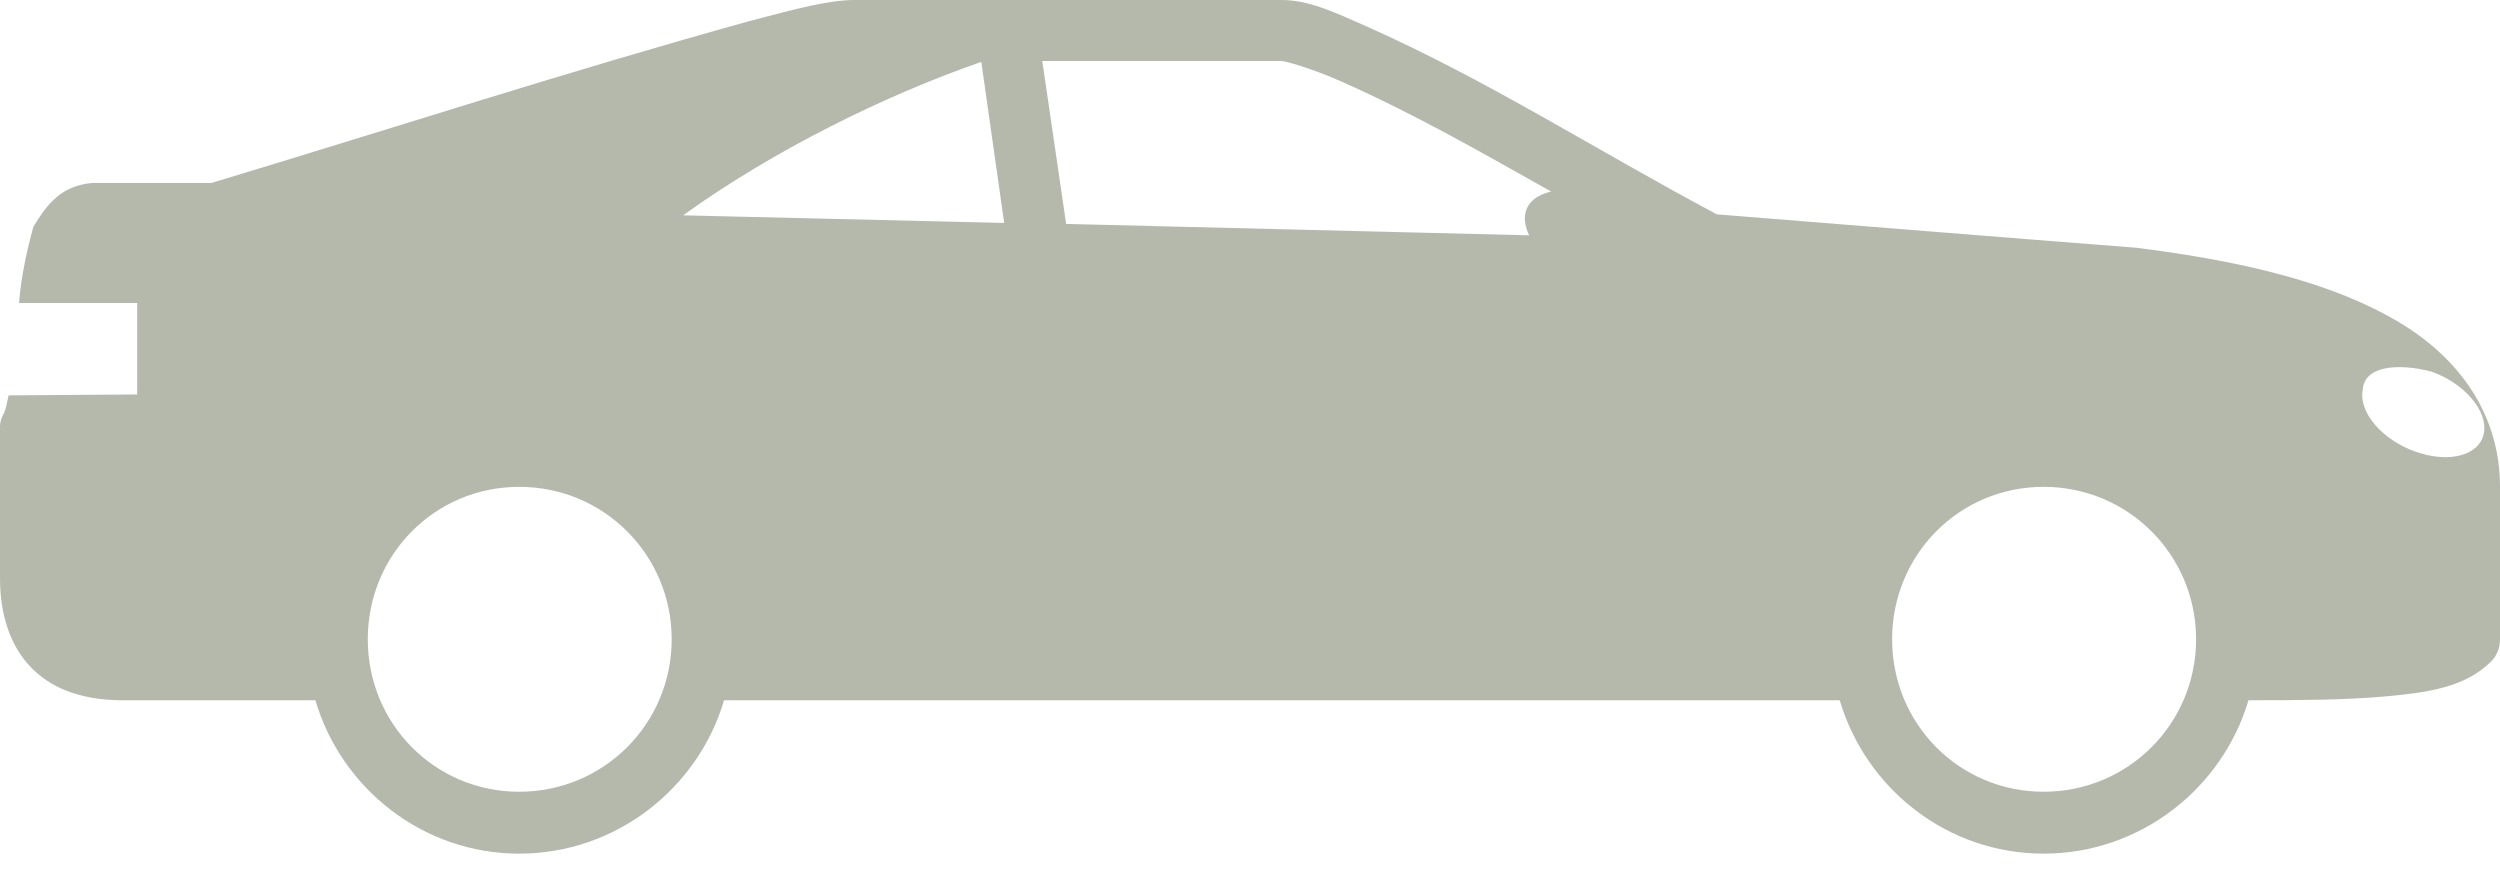
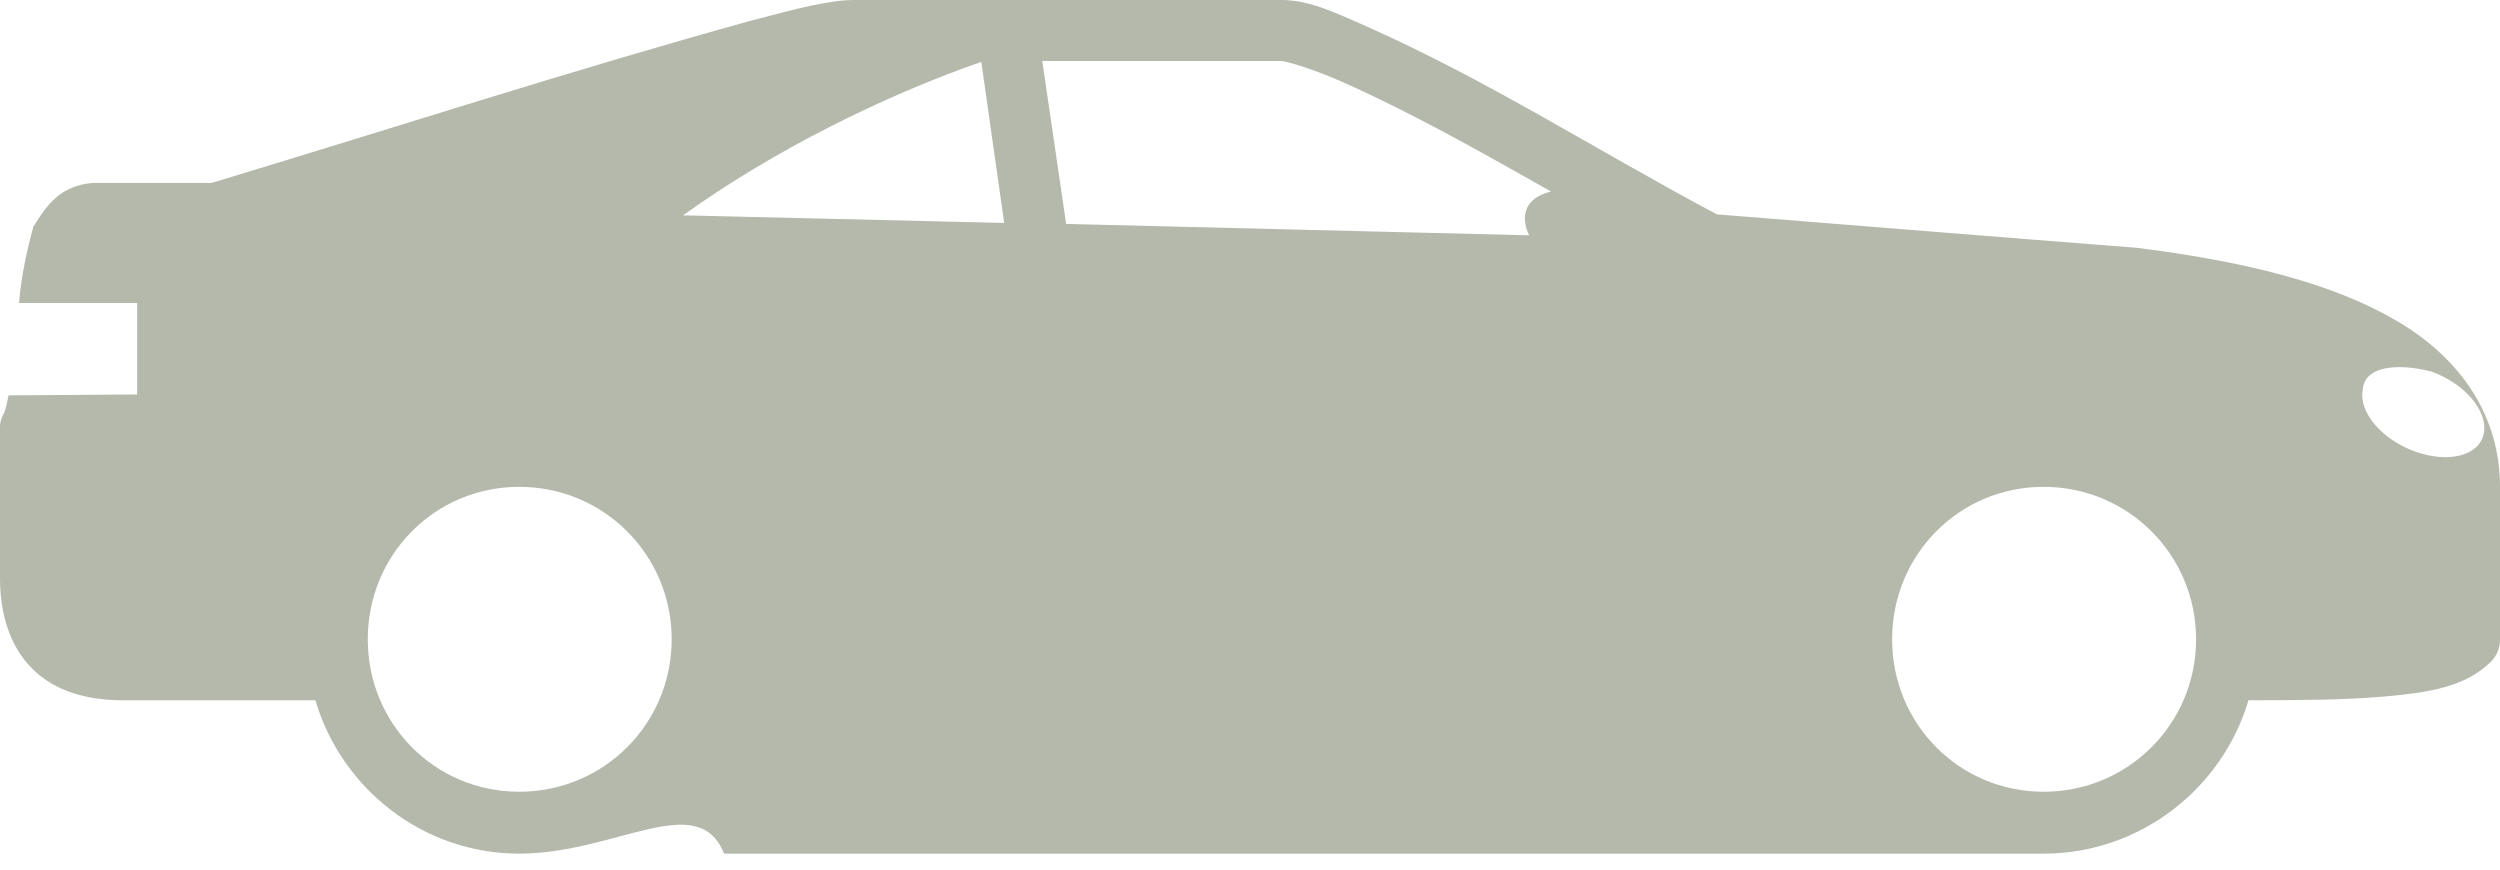
<svg xmlns="http://www.w3.org/2000/svg" width="46" height="16" viewBox="0 0 46 16" fill="none">
-   <path d="M23.578 0C24.077 0 24.534 0.215 25.156 0.491C27.393 1.488 29.306 2.726 31.59 3.944C34.16 4.149 36.735 4.359 39.303 4.558C41.329 4.811 42.933 5.217 44.107 5.908C45.28 6.598 46 7.651 46 8.958V11.763C46.003 11.911 45.945 12.06 45.842 12.166C45.363 12.645 44.693 12.741 43.879 12.815C43.169 12.879 42.317 12.885 41.372 12.885C40.892 14.509 39.378 15.707 37.603 15.707C35.827 15.707 34.331 14.509 33.851 12.885H13.323C12.843 14.509 11.33 15.707 9.554 15.707C7.779 15.707 6.283 14.509 5.803 12.885H2.261C1.6 12.885 1.012 12.719 0.596 12.306C0.18 11.894 0 11.295 0 10.641V7.836C0.004 7.75 0.028 7.683 0.07 7.608C0.107 7.535 0.13 7.405 0.158 7.275L2.524 7.258V5.575H0.351C0.386 5.089 0.503 4.576 0.614 4.172C0.875 3.745 1.125 3.419 1.7 3.366H3.892C7.171 2.378 10.487 1.302 13.796 0.386C14.674 0.155 15.257 0 15.725 0L23.578 0ZM23.578 1.122H19.178L19.617 4.12L28.136 4.33C28.072 4.195 28.041 4.055 28.066 3.927C28.109 3.712 28.294 3.581 28.54 3.524C27.307 2.832 26.08 2.124 24.7 1.508C24.125 1.252 23.641 1.122 23.578 1.122ZM18.056 1.139C16.286 1.752 14.22 2.772 12.569 3.962L18.477 4.102L18.056 1.139ZM43.475 7.17C43.393 7.579 43.826 8.09 44.44 8.309C45.054 8.529 45.62 8.386 45.702 7.976C45.784 7.567 45.352 7.056 44.738 6.837C44.109 6.675 43.502 6.737 43.475 7.17ZM37.603 8.958C36.047 8.958 34.815 10.209 34.815 11.763C34.815 13.317 36.047 14.568 37.603 14.568C39.158 14.568 40.408 13.317 40.408 11.763C40.408 10.209 39.158 8.958 37.603 8.958ZM9.554 8.958C7.998 8.958 6.767 10.209 6.767 11.763C6.767 13.317 7.998 14.568 9.554 14.568C11.11 14.568 12.359 13.317 12.359 11.763C12.359 10.209 11.11 8.958 9.554 8.958Z" fill="#B4B9AC" />
+   <path d="M23.578 0C24.077 0 24.534 0.215 25.156 0.491C27.393 1.488 29.306 2.726 31.59 3.944C34.16 4.149 36.735 4.359 39.303 4.558C41.329 4.811 42.933 5.217 44.107 5.908C45.28 6.598 46 7.651 46 8.958V11.763C46.003 11.911 45.945 12.06 45.842 12.166C45.363 12.645 44.693 12.741 43.879 12.815C43.169 12.879 42.317 12.885 41.372 12.885C40.892 14.509 39.378 15.707 37.603 15.707H13.323C12.843 14.509 11.33 15.707 9.554 15.707C7.779 15.707 6.283 14.509 5.803 12.885H2.261C1.6 12.885 1.012 12.719 0.596 12.306C0.18 11.894 0 11.295 0 10.641V7.836C0.004 7.75 0.028 7.683 0.07 7.608C0.107 7.535 0.13 7.405 0.158 7.275L2.524 7.258V5.575H0.351C0.386 5.089 0.503 4.576 0.614 4.172C0.875 3.745 1.125 3.419 1.7 3.366H3.892C7.171 2.378 10.487 1.302 13.796 0.386C14.674 0.155 15.257 0 15.725 0L23.578 0ZM23.578 1.122H19.178L19.617 4.12L28.136 4.33C28.072 4.195 28.041 4.055 28.066 3.927C28.109 3.712 28.294 3.581 28.54 3.524C27.307 2.832 26.08 2.124 24.7 1.508C24.125 1.252 23.641 1.122 23.578 1.122ZM18.056 1.139C16.286 1.752 14.22 2.772 12.569 3.962L18.477 4.102L18.056 1.139ZM43.475 7.17C43.393 7.579 43.826 8.09 44.44 8.309C45.054 8.529 45.62 8.386 45.702 7.976C45.784 7.567 45.352 7.056 44.738 6.837C44.109 6.675 43.502 6.737 43.475 7.17ZM37.603 8.958C36.047 8.958 34.815 10.209 34.815 11.763C34.815 13.317 36.047 14.568 37.603 14.568C39.158 14.568 40.408 13.317 40.408 11.763C40.408 10.209 39.158 8.958 37.603 8.958ZM9.554 8.958C7.998 8.958 6.767 10.209 6.767 11.763C6.767 13.317 7.998 14.568 9.554 14.568C11.11 14.568 12.359 13.317 12.359 11.763C12.359 10.209 11.11 8.958 9.554 8.958Z" fill="#B4B9AC" />
</svg>